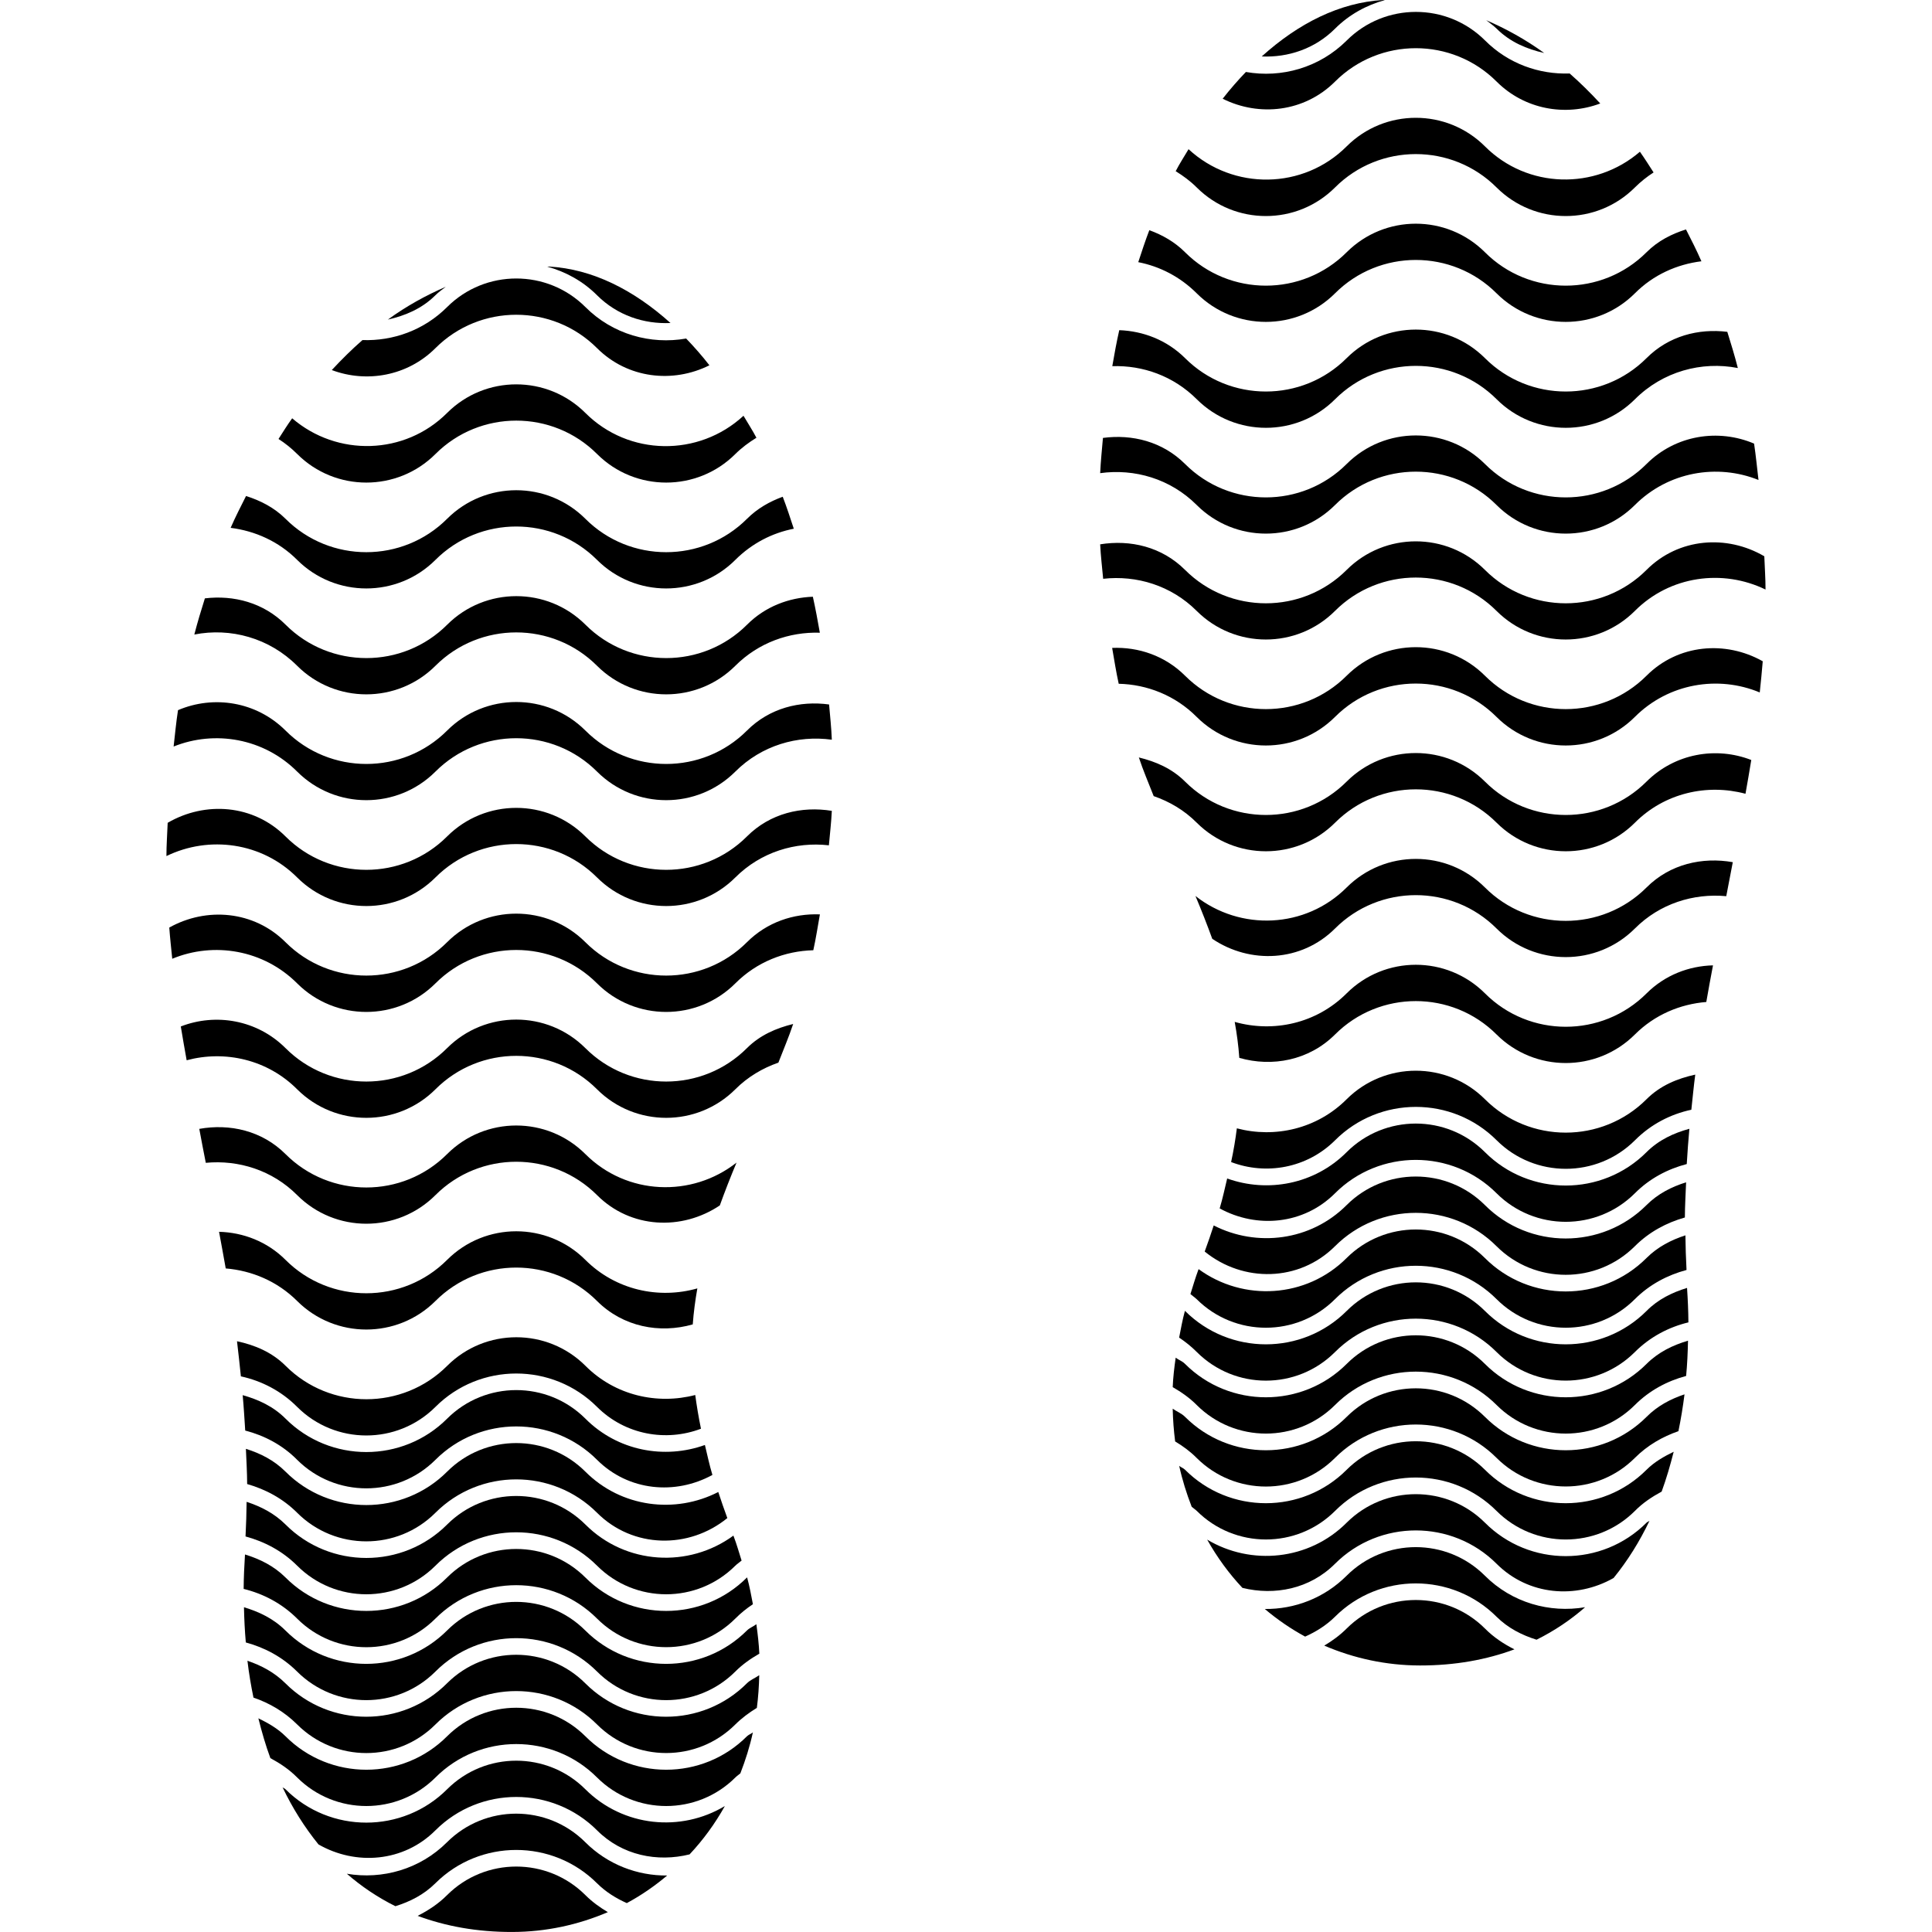
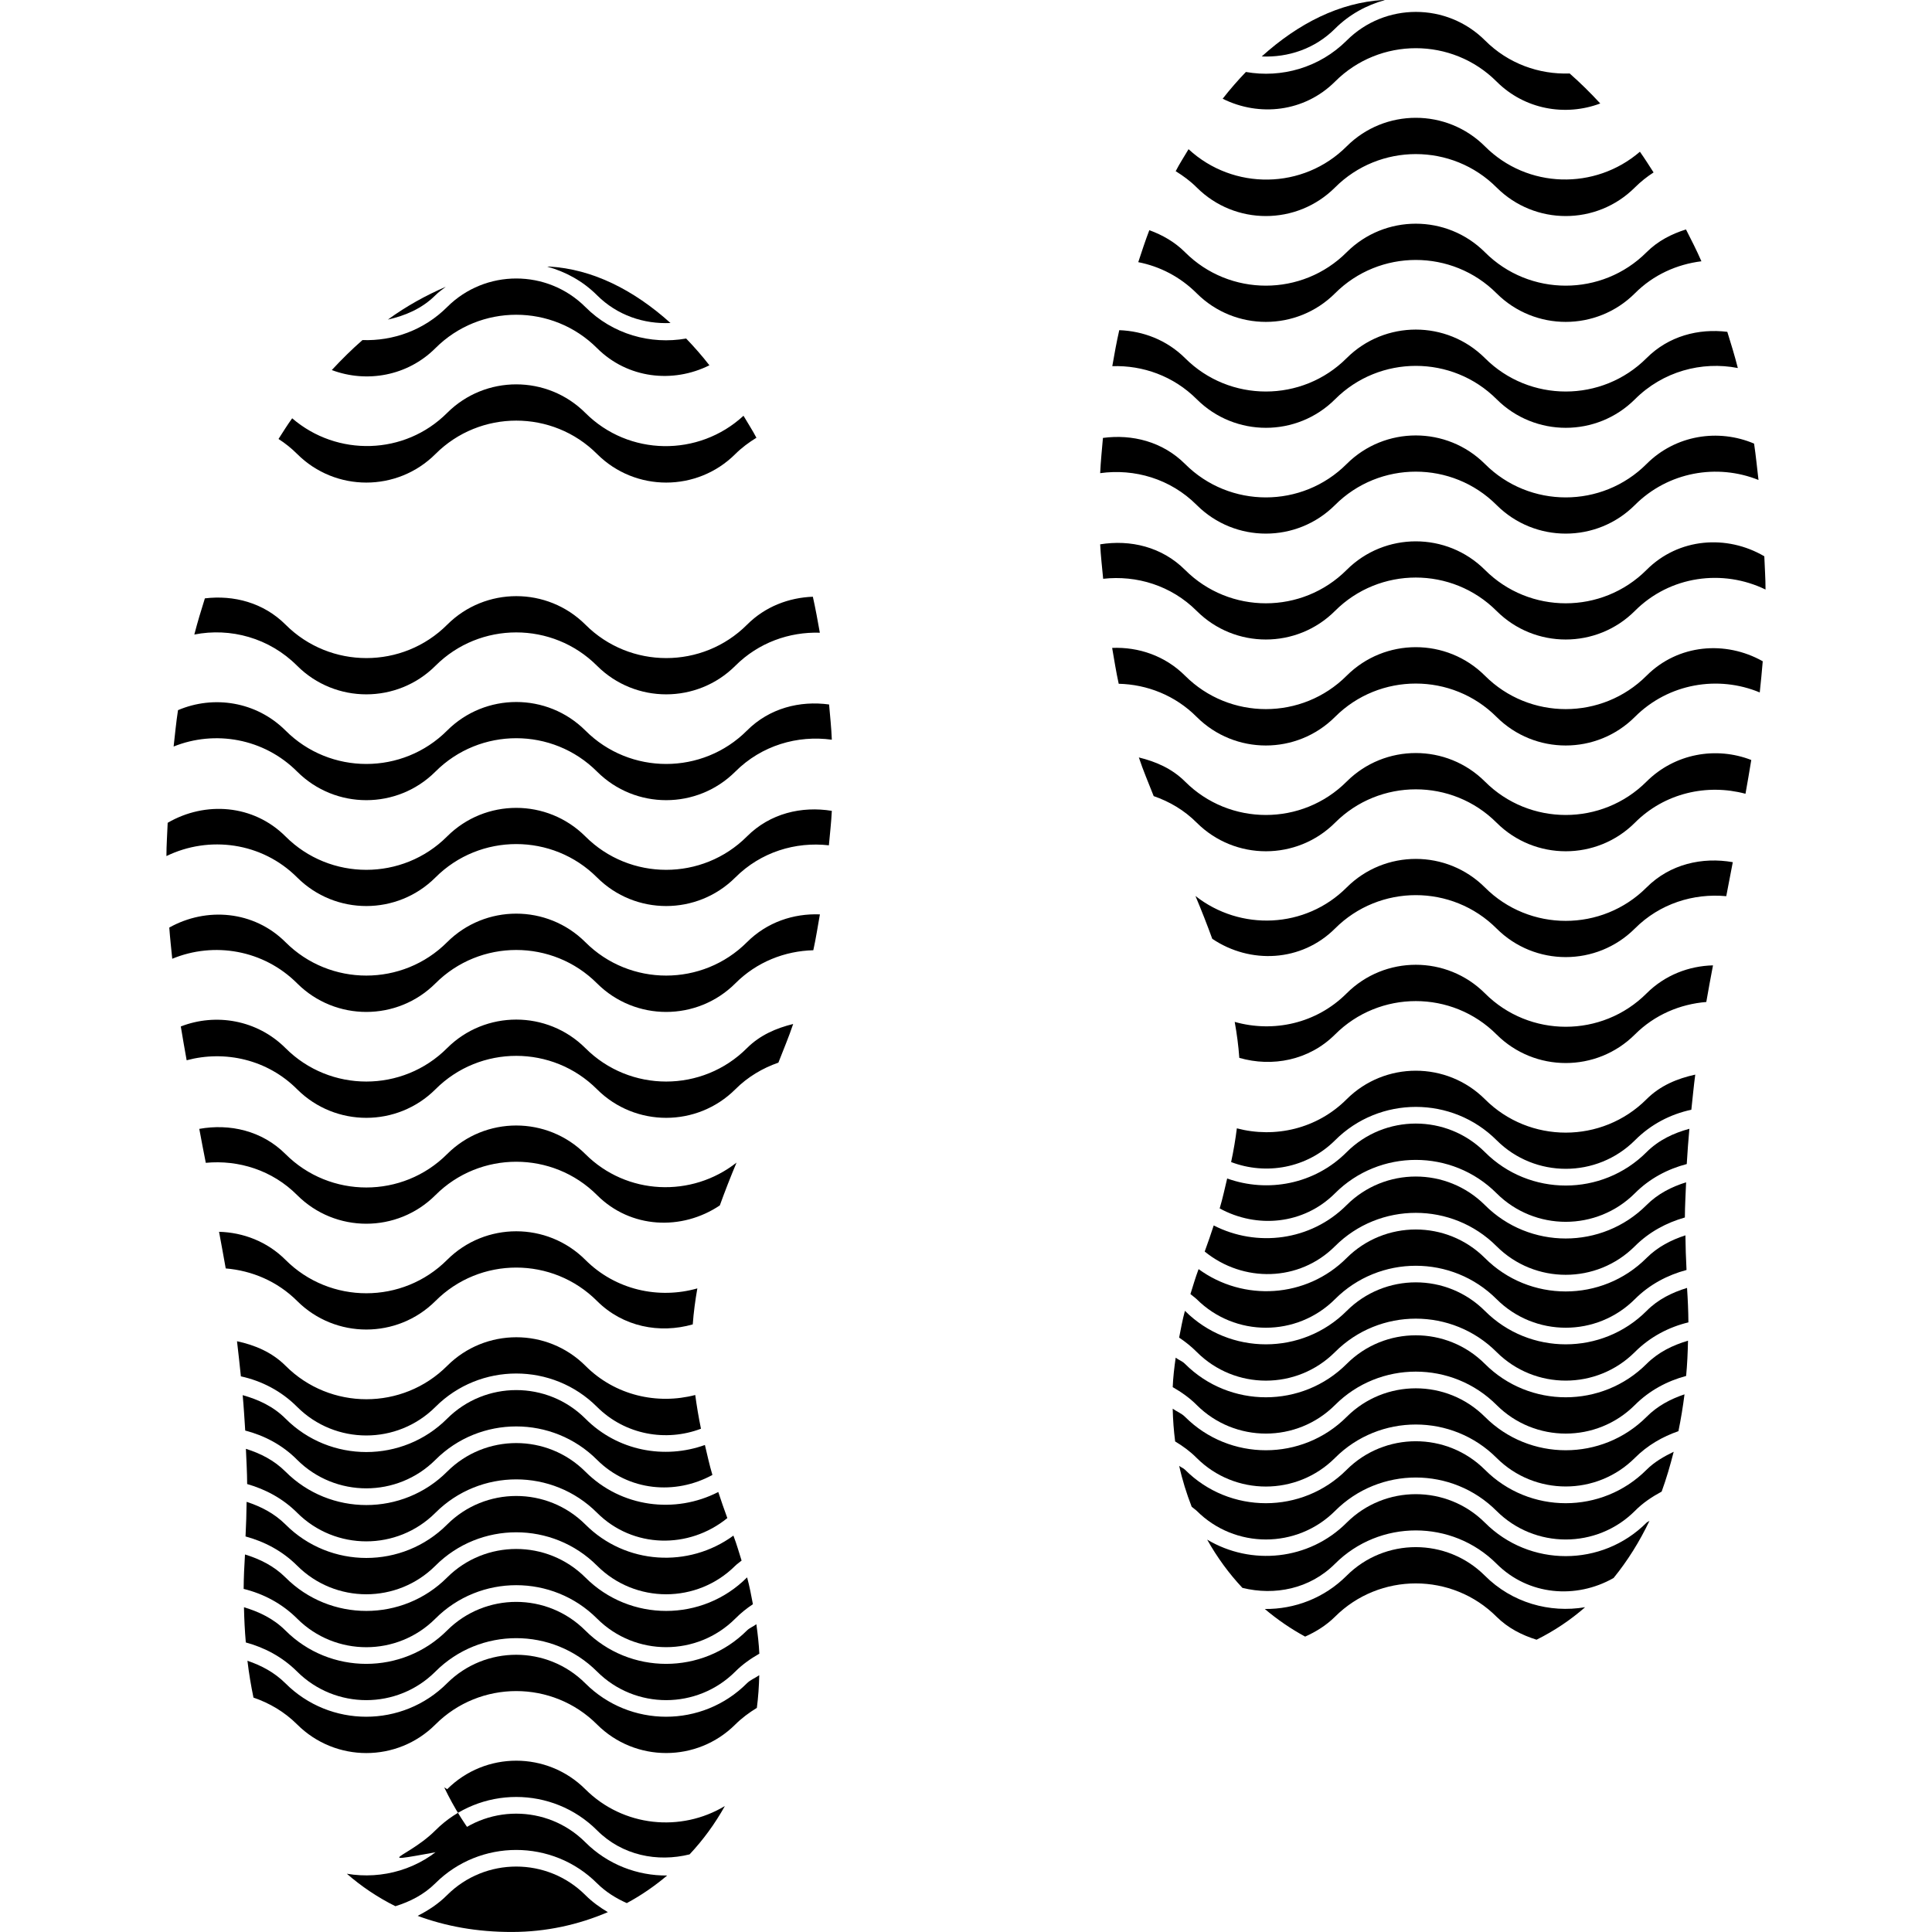
<svg xmlns="http://www.w3.org/2000/svg" fill="#000000" version="1.1" id="Capa_1" width="800px" height="800px" viewBox="0 0 67.725 67.725" xml:space="preserve">
  <g>
    <g>
      <path d="M52.053,34.82c-1.337-1.334-3.509-1.334-4.846,0c-1.061,1.063-2.572,1.385-3.925,1.002    c0.075,0.415,0.132,0.842,0.161,1.261c1.154,0.331,2.441,0.09,3.354-0.818c1.561-1.563,4.105-1.563,5.666,0    c1.337,1.332,3.509,1.332,4.845,0c0.698-0.698,1.593-1.067,2.505-1.141c0.078-0.428,0.15-0.858,0.235-1.284    c-0.847,0.022-1.686,0.341-2.329,0.983C56.158,36.383,53.612,36.383,52.053,34.82z" />
      <path d="M57.719,23.686c-1.561,1.562-4.106,1.562-5.666,0c-1.337-1.333-3.509-1.333-4.846,0c-1.56,1.562-4.105,1.562-5.666,0    c-0.702-0.7-1.633-1.012-2.555-0.974c0.073,0.418,0.137,0.836,0.23,1.257c0.992,0.023,1.982,0.406,2.735,1.164    c1.337,1.333,3.508,1.333,4.845,0c1.561-1.562,4.105-1.562,5.666,0c1.337,1.333,3.509,1.333,4.845,0    c1.182-1.183,2.925-1.467,4.38-0.86c0.037-0.366,0.078-0.733,0.105-1.093C60.488,22.446,58.827,22.578,57.719,23.686z" />
      <path d="M46.797,47.396c1.561-1.562,4.105-1.562,5.666,0c1.337,1.334,3.509,1.334,4.845,0c0.534-0.534,1.191-0.876,1.878-1.041    c-0.003-0.401-0.021-0.805-0.048-1.208c-0.516,0.159-1.013,0.396-1.419,0.807c-1.561,1.561-4.106,1.561-5.666,0    c-1.337-1.336-3.509-1.336-4.846,0c-1.56,1.561-4.105,1.561-5.666,0c-0.002,0-0.002,0-0.004-0.004    c-0.087,0.319-0.142,0.629-0.203,0.939c0.219,0.146,0.427,0.312,0.618,0.504C43.289,48.732,45.46,48.732,46.797,47.396z" />
      <path d="M57.719,27.397c-1.561,1.562-4.106,1.562-5.666,0c-1.337-1.333-3.509-1.333-4.846,0c-1.56,1.562-4.105,1.562-5.666,0    c-0.461-0.459-1.026-0.7-1.619-0.845c0.15,0.455,0.342,0.901,0.52,1.355c0.553,0.191,1.072,0.493,1.511,0.934    c1.337,1.333,3.508,1.333,4.845,0c1.561-1.562,4.105-1.562,5.666,0c1.337,1.333,3.509,1.333,4.845,0    c1.045-1.049,2.537-1.375,3.878-1.016c0.068-0.393,0.14-0.783,0.203-1.184C60.159,26.162,58.713,26.409,57.719,27.397z" />
      <path d="M57.719,31.109c-1.561,1.562-4.106,1.562-5.666,0c-1.337-1.334-3.509-1.334-4.846,0c-1.445,1.447-3.729,1.536-5.301,0.299    c0.219,0.52,0.413,1.019,0.589,1.501c1.327,0.895,3.125,0.815,4.302-0.359c1.561-1.562,4.105-1.562,5.666,0    c1.337,1.334,3.509,1.334,4.845,0c0.874-0.876,2.058-1.242,3.205-1.135c0.075-0.393,0.153-0.794,0.229-1.192    C59.676,30.035,58.54,30.287,57.719,31.109z" />
      <path d="M46.797,52.967c1.561-1.565,4.105-1.565,5.666,0c1.337,1.332,3.509,1.332,4.845,0c0.283-0.288,0.607-0.5,0.94-0.68    c0.164-0.449,0.301-0.92,0.422-1.396c-0.34,0.164-0.671,0.352-0.951,0.63c-1.561,1.564-4.106,1.564-5.666,0    c-1.337-1.332-3.509-1.332-4.846,0c-1.56,1.564-4.105,1.564-5.666,0c-0.059-0.06-0.142-0.082-0.205-0.137    c0.109,0.499,0.26,0.976,0.438,1.435c0.059,0.053,0.123,0.091,0.178,0.144C43.289,54.299,45.46,54.299,46.797,52.967z" />
      <path d="M43.674,2.523c-0.28,0.292-0.552,0.602-0.814,0.938c1.282,0.641,2.868,0.468,3.938-0.6c1.561-1.562,4.105-1.562,5.666,0    c0.981,0.979,2.411,1.226,3.632,0.766c-0.347-0.376-0.705-0.729-1.072-1.051c-1.072,0.038-2.153-0.343-2.968-1.159    c-1.337-1.333-3.508-1.333-4.845,0C46.249,2.378,44.917,2.743,43.674,2.523z" />
      <path d="M46.797,45.542c1.561-1.562,4.105-1.562,5.666,0c1.337,1.334,3.509,1.334,4.845,0c0.519-0.519,1.15-0.847,1.812-1.024    c-0.022-0.411-0.034-0.814-0.039-1.214c-0.497,0.162-0.969,0.401-1.363,0.794c-1.561,1.564-4.106,1.564-5.667,0    c-1.336-1.332-3.508-1.332-4.845,0c-1.412,1.414-3.624,1.535-5.189,0.391c-0.005,0.006-0.005,0.011-0.009,0.02    c-0.109,0.293-0.188,0.57-0.278,0.854c0.073,0.064,0.15,0.114,0.221,0.181C43.289,46.876,45.46,46.876,46.797,45.542z" />
      <path d="M59.105,41.445c-0.504,0.157-0.987,0.398-1.387,0.798c-1.561,1.562-4.106,1.562-5.666,0c-1.337-1.334-3.509-1.334-4.846,0    c-1.259,1.262-3.156,1.485-4.66,0.714c-0.098,0.297-0.2,0.603-0.316,0.915c1.346,1.097,3.312,1.067,4.566-0.185    c1.561-1.562,4.105-1.562,5.666,0c1.337,1.334,3.509,1.334,4.845,0c0.505-0.505,1.113-0.826,1.755-1.009    C59.064,42.259,59.09,41.854,59.105,41.445z" />
      <path d="M57.719,38.532c-1.561,1.562-4.106,1.562-5.666,0c-1.337-1.332-3.509-1.332-4.846,0c-1.04,1.042-2.518,1.373-3.85,1.021    c-0.048,0.384-0.114,0.78-0.201,1.182c1.223,0.466,2.657,0.219,3.643-0.762c1.561-1.562,4.106-1.562,5.667,0    c1.336,1.332,3.508,1.332,4.845,0c0.559-0.563,1.252-0.917,1.978-1.072c0.046-0.41,0.082-0.825,0.137-1.231    C58.8,37.807,58.2,38.051,57.719,38.532z" />
      <path d="M57.719,40.387c-1.561,1.562-4.106,1.562-5.666,0c-1.337-1.335-3.509-1.335-4.846,0c-1.126,1.131-2.773,1.433-4.189,0.924    c-0.085,0.347-0.153,0.684-0.263,1.049c1.3,0.712,2.942,0.57,4.042-0.529c1.561-1.562,4.105-1.562,5.666,0    c1.337,1.332,3.509,1.332,4.845,0c0.521-0.524,1.157-0.853,1.82-1.026c0.027-0.415,0.053-0.828,0.092-1.236    C58.672,39.718,58.147,39.96,57.719,40.387z" />
-       <path d="M52.098,0.708c0.124,0.098,0.251,0.185,0.365,0.296c0.473,0.472,1.061,0.717,1.668,0.854    C53.472,1.381,52.792,1.007,52.098,0.708z" />
      <path d="M52.053,5.13c-1.337-1.334-3.509-1.334-4.846,0c-1.519,1.522-3.974,1.551-5.543,0.1c-0.15,0.257-0.312,0.498-0.451,0.771    c0.26,0.161,0.514,0.346,0.739,0.572c1.337,1.334,3.508,1.334,4.845,0c1.561-1.562,4.105-1.562,5.666,0    c1.337,1.334,3.509,1.334,4.845,0c0.203-0.203,0.425-0.378,0.657-0.528c-0.157-0.244-0.314-0.493-0.479-0.726    C55.917,6.671,53.54,6.62,52.053,5.13z" />
      <path d="M46.797,54.818c1.561-1.56,4.105-1.56,5.666,0c1.118,1.116,2.79,1.243,4.1,0.498c0.49-0.603,0.91-1.273,1.259-2.006    c-0.032,0.027-0.07,0.037-0.103,0.066c-1.561,1.564-4.106,1.564-5.666,0c-1.337-1.332-3.509-1.332-4.846,0    c-1.322,1.325-3.353,1.515-4.891,0.594c0.348,0.62,0.763,1.188,1.236,1.692C44.683,55.941,45.916,55.699,46.797,54.818z" />
      <path d="M46.797,51.107c1.561-1.562,4.105-1.562,5.666,0c1.337,1.334,3.509,1.334,4.845,0c0.443-0.444,0.973-0.746,1.528-0.938    c0.087-0.424,0.158-0.854,0.213-1.291c-0.484,0.162-0.944,0.401-1.33,0.789c-1.561,1.561-4.106,1.561-5.666,0    c-1.337-1.334-3.509-1.334-4.846,0c-1.56,1.561-4.105,1.561-5.666,0c-0.127-0.128-0.289-0.183-0.433-0.287    c0.009,0.393,0.038,0.775,0.086,1.149c0.268,0.16,0.525,0.347,0.755,0.579C43.289,52.444,45.46,52.444,46.797,51.107z" />
      <path d="M57.719,19.977c-1.561,1.562-4.106,1.562-5.666,0c-1.337-1.334-3.509-1.334-4.846,0c-1.56,1.562-4.105,1.562-5.666,0    c-0.812-0.811-1.92-1.067-2.975-0.896c0.019,0.4,0.068,0.807,0.105,1.208c1.172-0.131,2.386,0.234,3.28,1.128    c1.337,1.334,3.508,1.334,4.845,0c1.561-1.562,4.105-1.562,5.666,0c1.337,1.334,3.509,1.334,4.845,0    c1.236-1.24,3.089-1.478,4.583-0.751c0-0.397-0.029-0.776-0.043-1.166C60.533,18.731,58.841,18.853,57.719,19.977z" />
-       <path d="M52.053,57.086c-1.337-1.332-3.509-1.332-4.846,0c-0.241,0.242-0.508,0.434-0.786,0.6    c1.037,0.445,2.169,0.694,3.351,0.696c1.238,0.002,2.34-0.203,3.316-0.565C52.714,57.629,52.362,57.398,52.053,57.086z" />
      <path d="M46.797,1.007c0.502-0.502,1.108-0.827,1.75-1.005C48.521,0.002,48.499,0,48.476,0c-1.515,0.091-2.956,0.813-4.247,1.979    C45.152,2.019,46.09,1.713,46.797,1.007z" />
      <path d="M52.463,56.676c0.406,0.401,0.89,0.643,1.4,0.803c0.625-0.311,1.193-0.693,1.702-1.139    c-1.241,0.21-2.56-0.152-3.513-1.105c-1.337-1.335-3.509-1.335-4.846,0c-0.789,0.789-1.829,1.177-2.869,1.167    c0.438,0.37,0.912,0.696,1.414,0.968c0.374-0.167,0.734-0.388,1.043-0.693C48.357,55.115,50.902,55.115,52.463,56.676z" />
      <path d="M57.719,16.264c-1.561,1.563-4.106,1.563-5.666,0c-1.337-1.333-3.509-1.333-4.846,0c-1.56,1.563-4.105,1.563-5.666,0    c-0.787-0.785-1.854-1.05-2.878-0.913c-0.035,0.411-0.078,0.817-0.097,1.235c1.205-0.166,2.464,0.196,3.386,1.119    c1.337,1.334,3.508,1.334,4.845,0c1.561-1.562,4.105-1.562,5.666,0c1.337,1.334,3.509,1.334,4.845,0    c1.168-1.17,2.889-1.462,4.335-0.88c-0.051-0.425-0.092-0.862-0.155-1.275C60.237,15.018,58.736,15.247,57.719,16.264z" />
      <path d="M52.053,8.842c-1.337-1.334-3.509-1.334-4.846,0c-1.56,1.562-4.105,1.562-5.666,0c-0.364-0.365-0.798-0.607-1.252-0.773    c-0.14,0.363-0.263,0.742-0.388,1.121c0.753,0.147,1.469,0.512,2.051,1.094c1.337,1.333,3.508,1.333,4.845,0    c1.561-1.562,4.105-1.562,5.666,0c1.337,1.333,3.509,1.333,4.845,0c0.652-0.655,1.48-1.019,2.334-1.125    c-0.169-0.39-0.355-0.75-0.541-1.116c-0.504,0.159-0.982,0.399-1.382,0.799C56.158,10.404,53.612,10.404,52.053,8.842z" />
      <path d="M46.797,49.253c1.561-1.562,4.105-1.562,5.666,0c1.337,1.334,3.509,1.334,4.845,0c0.516-0.516,1.141-0.844,1.798-1.02    c0.039-0.408,0.057-0.819,0.066-1.236c-0.531,0.157-1.033,0.396-1.453,0.814c-1.561,1.56-4.106,1.56-5.666,0    c-1.337-1.337-3.509-1.337-4.846,0c-1.56,1.56-4.105,1.56-5.666,0c-0.098-0.101-0.224-0.137-0.328-0.219    c-0.05,0.349-0.091,0.697-0.104,1.033c0.296,0.171,0.588,0.371,0.841,0.627C43.289,50.587,45.46,50.587,46.797,49.253z" />
      <path d="M57.719,12.553c-1.561,1.562-4.106,1.562-5.666,0c-1.337-1.333-3.509-1.333-4.846,0c-1.56,1.562-4.105,1.562-5.666,0    c-0.639-0.635-1.469-0.948-2.306-0.979c-0.094,0.414-0.171,0.836-0.244,1.262c1.067-0.036,2.148,0.345,2.963,1.161    c1.337,1.333,3.509,1.333,4.845,0c1.561-1.562,4.106-1.562,5.667,0c1.336,1.333,3.508,1.333,4.845,0    c0.979-0.979,2.343-1.343,3.608-1.096c-0.111-0.435-0.239-0.852-0.369-1.269C59.537,11.509,58.492,11.779,57.719,12.553z" />
      <path d="M10.418,27.049c1.337,1.334,3.508,1.334,4.845,0c1.561-1.562,4.106-1.562,5.667,0c1.336,1.334,3.508,1.334,4.845,0    c0.923-0.922,2.184-1.284,3.384-1.119c-0.016-0.418-0.061-0.827-0.096-1.235c-1.023-0.14-2.093,0.128-2.877,0.913    c-1.56,1.563-4.106,1.563-5.666,0c-1.337-1.333-3.508-1.333-4.845,0c-1.56,1.563-4.106,1.563-5.666,0    C8.987,24.59,7.49,24.361,6.24,24.894c-0.065,0.413-0.105,0.85-0.154,1.275C7.532,25.587,9.25,25.879,10.418,27.049z" />
      <path d="M10.418,23.34c1.337,1.333,3.508,1.333,4.845,0c1.561-1.562,4.106-1.562,5.667,0c1.336,1.333,3.508,1.333,4.845,0    c0.815-0.815,1.895-1.194,2.964-1.161c-0.075-0.425-0.152-0.847-0.245-1.261c-0.837,0.031-1.668,0.341-2.306,0.979    c-1.56,1.562-4.106,1.562-5.666,0c-1.337-1.333-3.508-1.333-4.845,0c-1.56,1.562-4.106,1.562-5.666,0    c-0.773-0.773-1.818-1.043-2.829-0.922c-0.131,0.416-0.258,0.833-0.37,1.268C8.076,21.994,9.44,22.359,10.418,23.34z" />
      <path d="M10.418,54.885c1.337,1.335,3.508,1.335,4.845,0c1.561-1.562,4.106-1.562,5.667,0c1.336,1.335,3.508,1.335,4.845,0    c0.067-0.066,0.147-0.116,0.221-0.18c-0.091-0.283-0.167-0.562-0.279-0.854c-0.002-0.005-0.005-0.014-0.008-0.021    c-1.565,1.146-3.776,1.024-5.189-0.39c-1.337-1.333-3.508-1.333-4.845,0c-1.56,1.564-4.106,1.564-5.666,0    c-0.395-0.393-0.867-0.632-1.364-0.794c-0.004,0.398-0.017,0.803-0.038,1.213C9.27,54.039,9.9,54.367,10.418,54.885z" />
      <path d="M10.418,30.76c1.337,1.334,3.508,1.334,4.845,0c1.561-1.562,4.106-1.562,5.667,0c1.336,1.334,3.508,1.334,4.845,0    c0.895-0.894,2.109-1.261,3.281-1.128c0.036-0.401,0.084-0.808,0.103-1.208c-1.053-0.172-2.163,0.084-2.974,0.896    c-1.56,1.562-4.106,1.562-5.666,0c-1.337-1.334-3.508-1.334-4.845,0c-1.56,1.562-4.106,1.562-5.666,0    c-1.124-1.124-2.815-1.243-4.13-0.477c-0.014,0.39-0.044,0.769-0.044,1.166C7.331,29.282,9.183,29.523,10.418,30.76z" />
      <path d="M10.418,34.473c1.337,1.333,3.508,1.333,4.845,0c1.561-1.563,4.106-1.563,5.667,0c1.336,1.333,3.508,1.333,4.845,0    c0.754-0.757,1.743-1.138,2.735-1.163c0.093-0.419,0.156-0.836,0.231-1.257c-0.923-0.036-1.853,0.272-2.556,0.974    c-1.56,1.562-4.106,1.562-5.666,0c-1.337-1.333-3.508-1.333-4.845,0c-1.56,1.562-4.106,1.562-5.666,0    c-1.11-1.107-2.771-1.24-4.074-0.512c0.026,0.36,0.067,0.729,0.104,1.094C7.494,33.005,9.237,33.29,10.418,34.473z" />
      <path d="M13.596,11.203c0.606-0.137,1.195-0.382,1.667-0.854c0.114-0.114,0.243-0.201,0.364-0.296    C14.936,10.351,14.254,10.725,13.596,11.203z" />
      <path d="M8.664,52.022c0.64,0.183,1.25,0.504,1.754,1.008c1.337,1.335,3.508,1.335,4.845,0c1.561-1.562,4.106-1.562,5.667,0    c1.254,1.253,3.221,1.282,4.566,0.185c-0.116-0.312-0.219-0.618-0.317-0.914c-1.507,0.775-3.401,0.547-4.66-0.714    c-1.337-1.335-3.508-1.335-4.845,0c-1.56,1.562-4.106,1.562-5.666,0c-0.399-0.399-0.883-0.642-1.388-0.799    C8.637,51.196,8.662,51.603,8.664,52.022z" />
      <path d="M11.631,12.972c1.219,0.459,2.652,0.212,3.632-0.767c1.561-1.562,4.106-1.562,5.667,0c1.07,1.067,2.656,1.241,3.938,0.6    c-0.261-0.336-0.535-0.646-0.815-0.938c-1.244,0.22-2.576-0.145-3.533-1.105c-1.337-1.333-3.508-1.333-4.845,0    c-0.815,0.815-1.896,1.196-2.969,1.159C12.337,12.243,11.981,12.595,11.631,12.972z" />
      <path d="M10.418,51.174c1.337,1.332,3.508,1.332,4.845,0c1.561-1.562,4.106-1.562,5.667,0c1.103,1.1,2.745,1.24,4.043,0.529    c-0.109-0.365-0.179-0.703-0.263-1.05c-1.416,0.509-3.062,0.21-4.19-0.924c-1.337-1.334-3.508-1.334-4.845,0    c-1.56,1.562-4.106,1.562-5.666,0c-0.43-0.431-0.954-0.668-1.502-0.823c0.038,0.41,0.062,0.826,0.089,1.241    C9.262,50.32,9.898,50.648,10.418,51.174z" />
      <path d="M10.418,49.319c1.337,1.334,3.508,1.334,4.845,0c1.561-1.562,4.106-1.562,5.667,0c0.985,0.98,2.418,1.229,3.642,0.764    c-0.084-0.405-0.149-0.803-0.201-1.182c-1.331,0.347-2.811,0.019-3.849-1.024c-1.337-1.334-3.508-1.334-4.845,0    c-1.56,1.563-4.106,1.563-5.666,0c-0.481-0.48-1.082-0.728-1.703-0.861c0.051,0.408,0.091,0.818,0.136,1.231    C9.166,48.404,9.858,48.756,10.418,49.319z" />
-       <path d="M26.185,60.863c-1.56,1.565-4.106,1.565-5.666,0c-1.337-1.332-3.508-1.332-4.845,0c-1.56,1.565-4.106,1.565-5.666,0    c-0.281-0.278-0.615-0.465-0.951-0.629c0.12,0.479,0.254,0.946,0.421,1.396c0.336,0.181,0.658,0.393,0.941,0.68    c1.337,1.332,3.508,1.332,4.845,0c1.561-1.564,4.106-1.564,5.667,0c1.336,1.332,3.508,1.332,4.845,0    c0.054-0.055,0.119-0.096,0.177-0.146c0.178-0.459,0.33-0.936,0.439-1.436C26.326,60.781,26.246,60.805,26.185,60.863z" />
-       <path d="M15.263,64.162c1.561-1.561,4.106-1.561,5.667,0c0.88,0.881,2.114,1.122,3.243,0.842c0.474-0.504,0.889-1.072,1.237-1.695    c-1.539,0.927-3.566,0.734-4.891-0.588c-1.337-1.335-3.508-1.335-4.845,0c-1.56,1.56-4.106,1.56-5.666,0    c-0.031-0.032-0.071-0.041-0.103-0.068c0.348,0.729,0.771,1.4,1.259,2.002C12.474,65.405,14.149,65.277,15.263,64.162z" />
+       <path d="M15.263,64.162c1.561-1.561,4.106-1.561,5.667,0c0.88,0.881,2.114,1.122,3.243,0.842c0.474-0.504,0.889-1.072,1.237-1.695    c-1.539,0.927-3.566,0.734-4.891-0.588c-1.337-1.335-3.508-1.335-4.845,0c-0.031-0.032-0.071-0.041-0.103-0.068c0.348,0.729,0.771,1.4,1.259,2.002C12.474,65.405,14.149,65.277,15.263,64.162z" />
      <path d="M15.263,60.451c1.561-1.562,4.106-1.562,5.667,0c1.336,1.334,3.508,1.334,4.845,0c0.232-0.23,0.488-0.418,0.756-0.582    c0.049-0.374,0.075-0.753,0.084-1.146c-0.143,0.101-0.304,0.157-0.432,0.283c-1.561,1.564-4.106,1.564-5.667,0    c-1.336-1.332-3.508-1.332-4.845,0c-1.561,1.564-4.106,1.564-5.667,0c-0.385-0.383-0.846-0.625-1.33-0.789    c0.051,0.44,0.124,0.869,0.211,1.291c0.558,0.191,1.086,0.497,1.529,0.939C11.755,61.787,13.927,61.787,15.263,60.451z" />
      <path d="M20.519,14.474c-1.337-1.334-3.508-1.334-4.845,0c-1.487,1.489-3.863,1.541-5.432,0.189    c-0.167,0.23-0.323,0.481-0.479,0.725c0.234,0.15,0.453,0.325,0.656,0.528c1.337,1.334,3.508,1.334,4.845,0    c1.561-1.562,4.106-1.562,5.667,0c1.336,1.334,3.508,1.334,4.845,0c0.228-0.226,0.479-0.41,0.74-0.571    c-0.143-0.273-0.303-0.512-0.453-0.771C24.494,16.024,22.04,15.996,20.519,14.474z" />
      <path d="M20.93,66.019c0.309,0.306,0.668,0.527,1.042,0.693c0.506-0.271,0.976-0.598,1.415-0.967    c-1.038,0.009-2.081-0.379-2.871-1.168c-1.336-1.334-3.508-1.334-4.845,0c-0.953,0.953-2.273,1.316-3.513,1.106    c0.511,0.444,1.079,0.828,1.703,1.138c0.509-0.159,0.995-0.401,1.399-0.803C16.824,64.459,19.369,64.459,20.93,66.019z" />
      <path d="M20.519,66.43c-1.337-1.332-3.508-1.332-4.845,0c-0.31,0.312-0.663,0.54-1.034,0.729c0.979,0.363,2.079,0.568,3.316,0.565    c1.182-0.002,2.313-0.25,3.352-0.695C21.028,66.863,20.76,66.671,20.519,66.43z" />
      <path d="M20.93,10.351c0.708,0.706,1.645,1.014,2.574,0.972c-1.297-1.166-2.735-1.89-4.251-1.979    c-0.024,0-0.047,0.002-0.071,0.002C19.82,9.523,20.428,9.849,20.93,10.351z" />
      <path d="M10.418,41.895c1.337,1.336,3.508,1.336,4.845,0c1.561-1.561,4.106-1.561,5.667,0c1.177,1.177,2.971,1.254,4.303,0.36    c0.174-0.483,0.368-0.981,0.586-1.501c-1.57,1.236-3.852,1.149-5.3-0.299c-1.337-1.335-3.508-1.335-4.845,0    c-1.56,1.562-4.106,1.562-5.666,0c-0.825-0.823-1.957-1.074-3.022-0.883c0.074,0.396,0.149,0.796,0.228,1.19    C8.361,40.653,9.545,41.019,10.418,41.895z" />
      <path d="M15.263,58.596c1.561-1.562,4.106-1.562,5.667,0c1.336,1.335,3.508,1.335,4.845,0c0.254-0.255,0.544-0.456,0.843-0.627    c-0.016-0.34-0.056-0.685-0.104-1.033c-0.105,0.082-0.232,0.123-0.33,0.219c-1.561,1.561-4.106,1.561-5.667,0    c-1.336-1.336-3.508-1.336-4.845,0c-1.561,1.561-4.106,1.561-5.667,0c-0.418-0.417-0.925-0.656-1.453-0.814    c0.009,0.418,0.029,0.828,0.065,1.234c0.657,0.178,1.283,0.507,1.798,1.021C11.755,59.931,13.927,59.931,15.263,58.596z" />
      <path d="M10.418,38.186c1.337,1.332,3.508,1.332,4.845,0c1.561-1.565,4.106-1.565,5.667,0c1.336,1.332,3.508,1.332,4.845,0    c0.439-0.44,0.96-0.744,1.511-0.936c0.175-0.452,0.366-0.898,0.518-1.355c-0.591,0.146-1.158,0.386-1.619,0.845    c-1.56,1.564-4.106,1.564-5.666,0c-1.337-1.332-3.508-1.332-4.845,0c-1.56,1.564-4.106,1.564-5.666,0    c-0.993-0.99-2.441-1.236-3.67-0.758c0.064,0.401,0.136,0.792,0.205,1.185C7.882,36.808,9.373,37.136,10.418,38.186z" />
-       <path d="M20.519,18.185c-1.337-1.334-3.508-1.334-4.845,0c-1.56,1.562-4.106,1.562-5.666,0c-0.399-0.396-0.878-0.637-1.383-0.798    c-0.184,0.366-0.371,0.728-0.54,1.116c0.853,0.108,1.682,0.472,2.333,1.125c1.337,1.333,3.508,1.333,4.845,0    c1.561-1.562,4.106-1.562,5.667,0c1.336,1.333,3.508,1.333,4.845,0c0.582-0.582,1.298-0.947,2.051-1.094    c-0.126-0.381-0.248-0.761-0.388-1.121c-0.455,0.167-0.887,0.408-1.252,0.773C24.625,19.747,22.079,19.747,20.519,18.185z" />
      <path d="M15.263,56.739c1.561-1.562,4.106-1.562,5.667,0c1.336,1.335,3.508,1.335,4.845,0c0.192-0.193,0.399-0.36,0.618-0.504    c-0.06-0.311-0.116-0.623-0.203-0.938c-0.002,0-0.002,0-0.005,0c-1.56,1.564-4.106,1.564-5.666,0    c-1.337-1.332-3.508-1.332-4.845,0c-1.56,1.564-4.106,1.564-5.666,0c-0.41-0.408-0.904-0.647-1.42-0.806    c-0.026,0.404-0.044,0.806-0.047,1.207c0.687,0.169,1.34,0.507,1.877,1.043C11.755,58.076,13.927,58.076,15.263,56.739z" />
      <path d="M10.418,45.607c1.337,1.332,3.508,1.332,4.845,0c1.561-1.564,4.106-1.564,5.667,0c0.911,0.908,2.195,1.15,3.354,0.819    c0.031-0.42,0.087-0.842,0.161-1.262c-1.352,0.384-2.865,0.06-3.926-1.001c-1.337-1.335-3.508-1.335-4.845,0    c-1.56,1.562-4.106,1.562-5.666,0c-0.642-0.642-1.484-0.961-2.329-0.983c0.082,0.429,0.156,0.857,0.234,1.284    C8.825,44.54,9.72,44.91,10.418,45.607z" />
    </g>
  </g>
</svg>